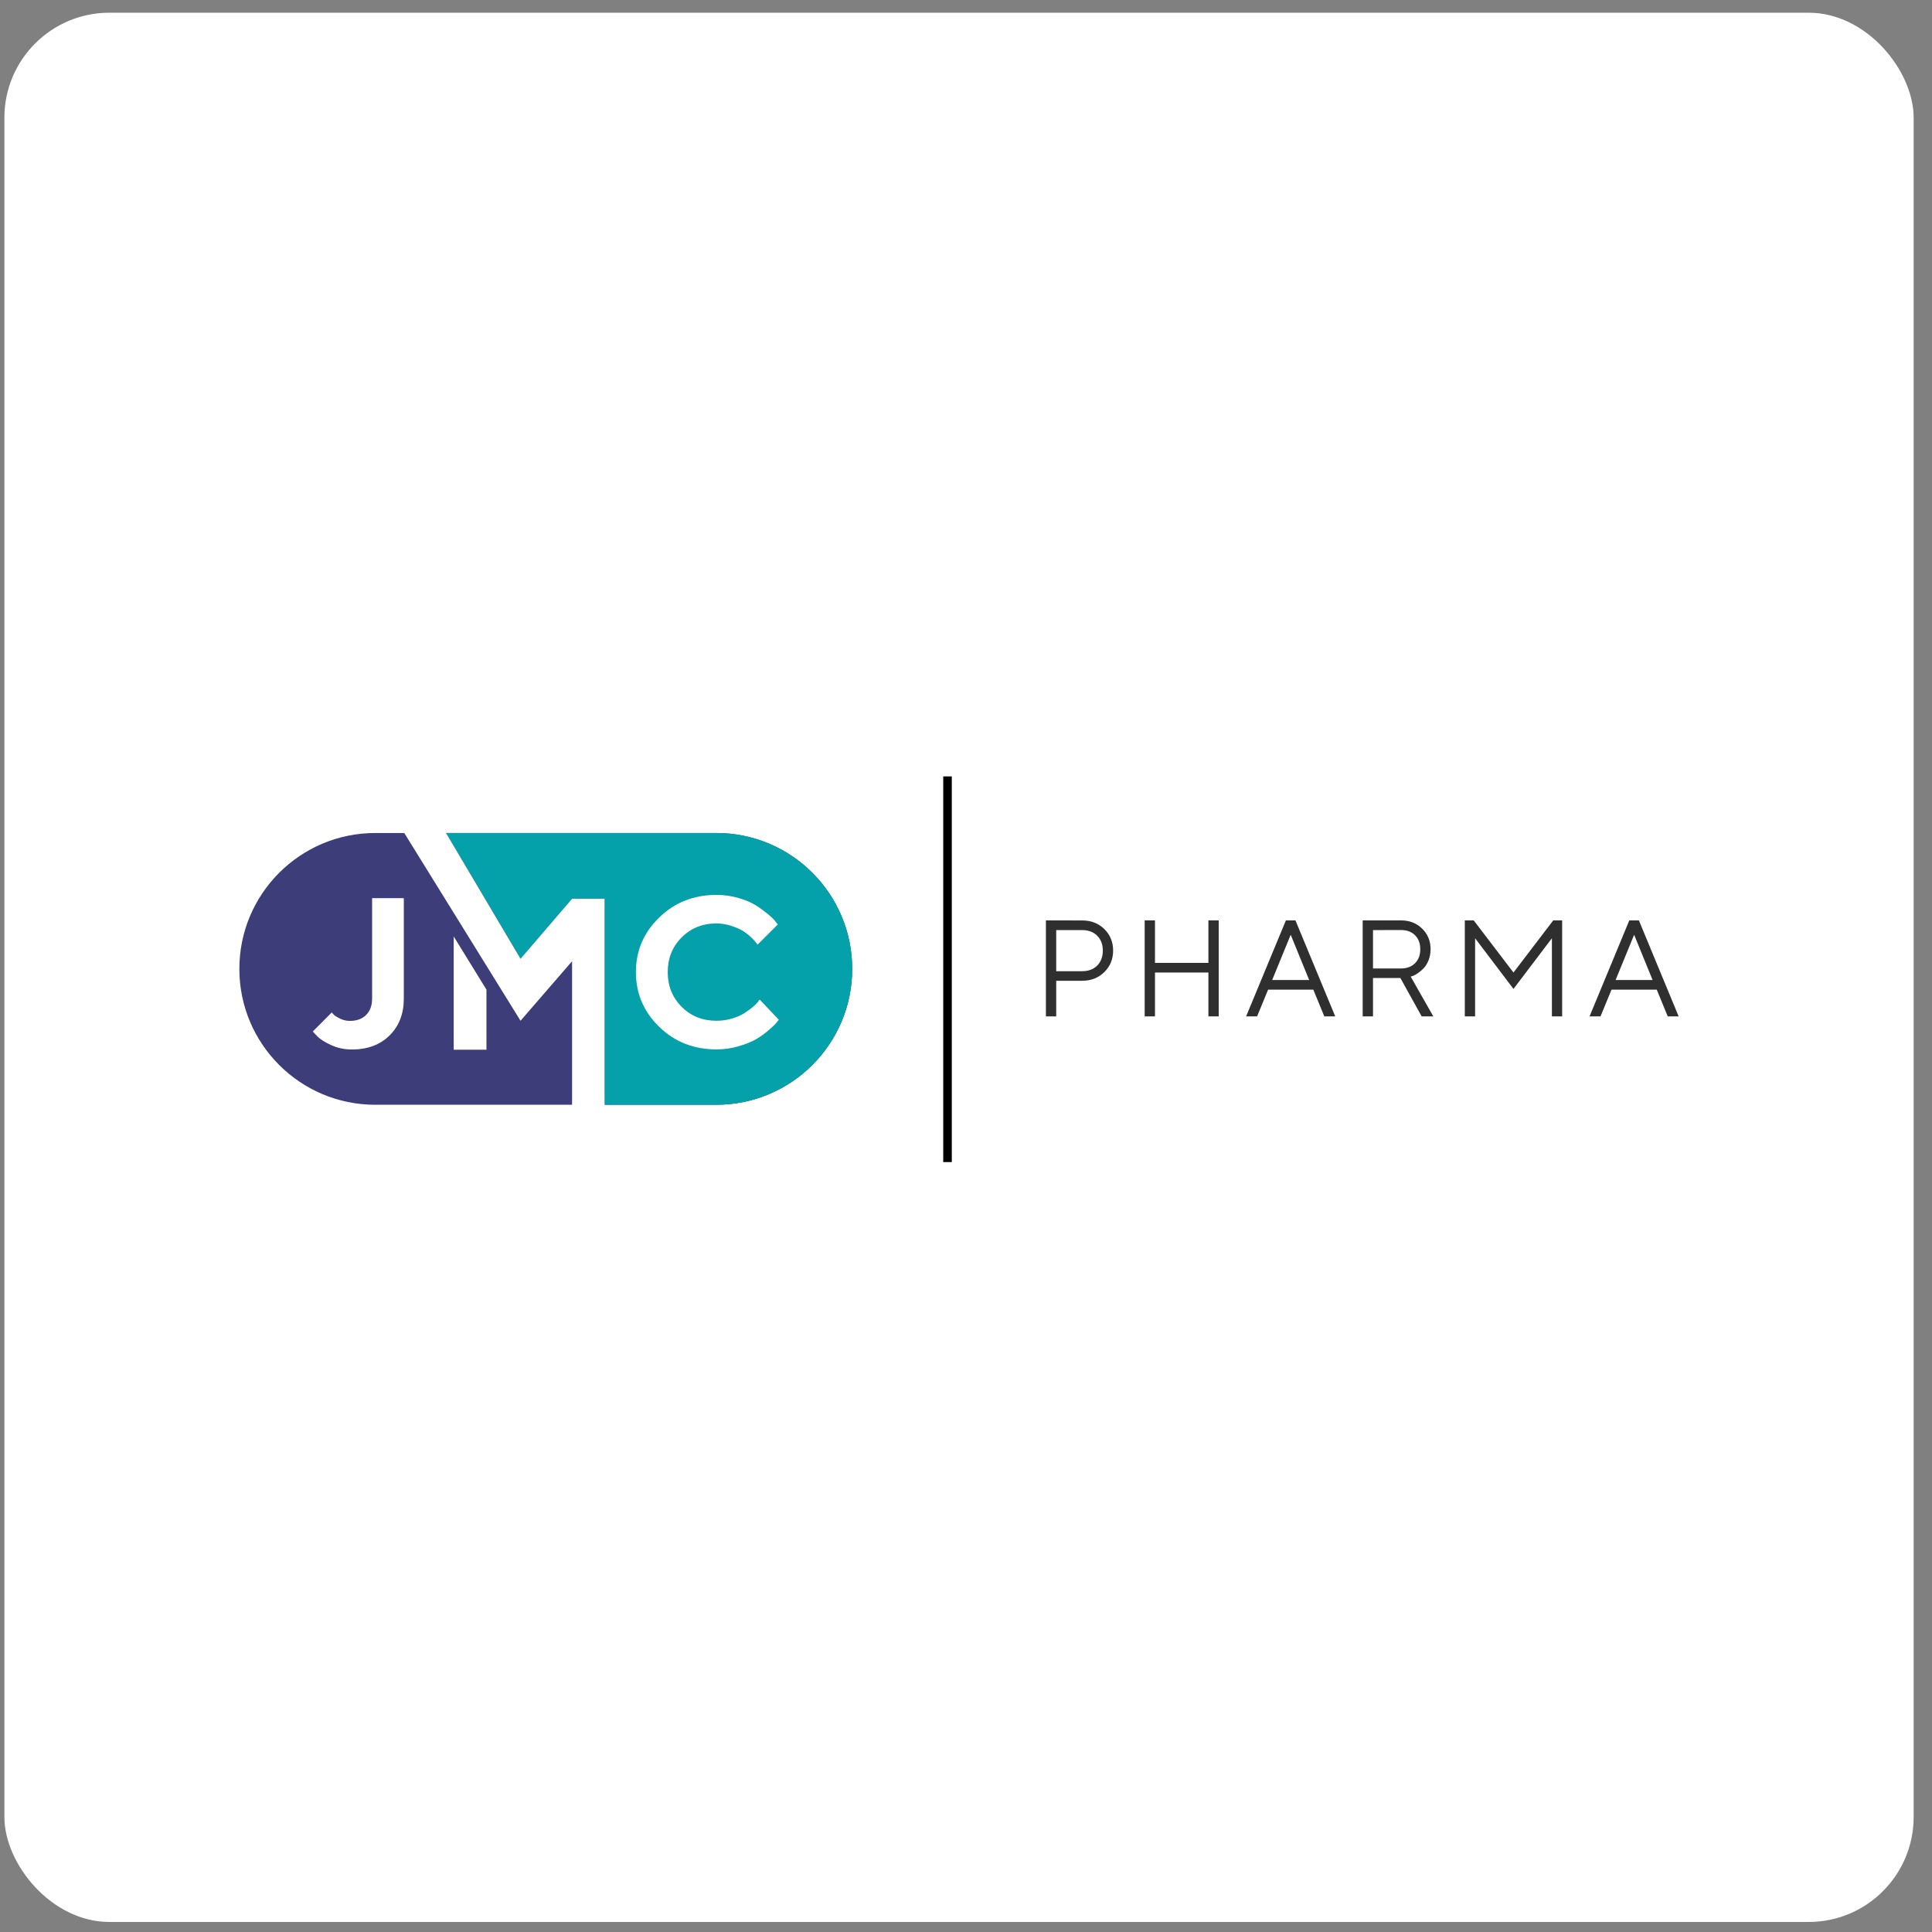
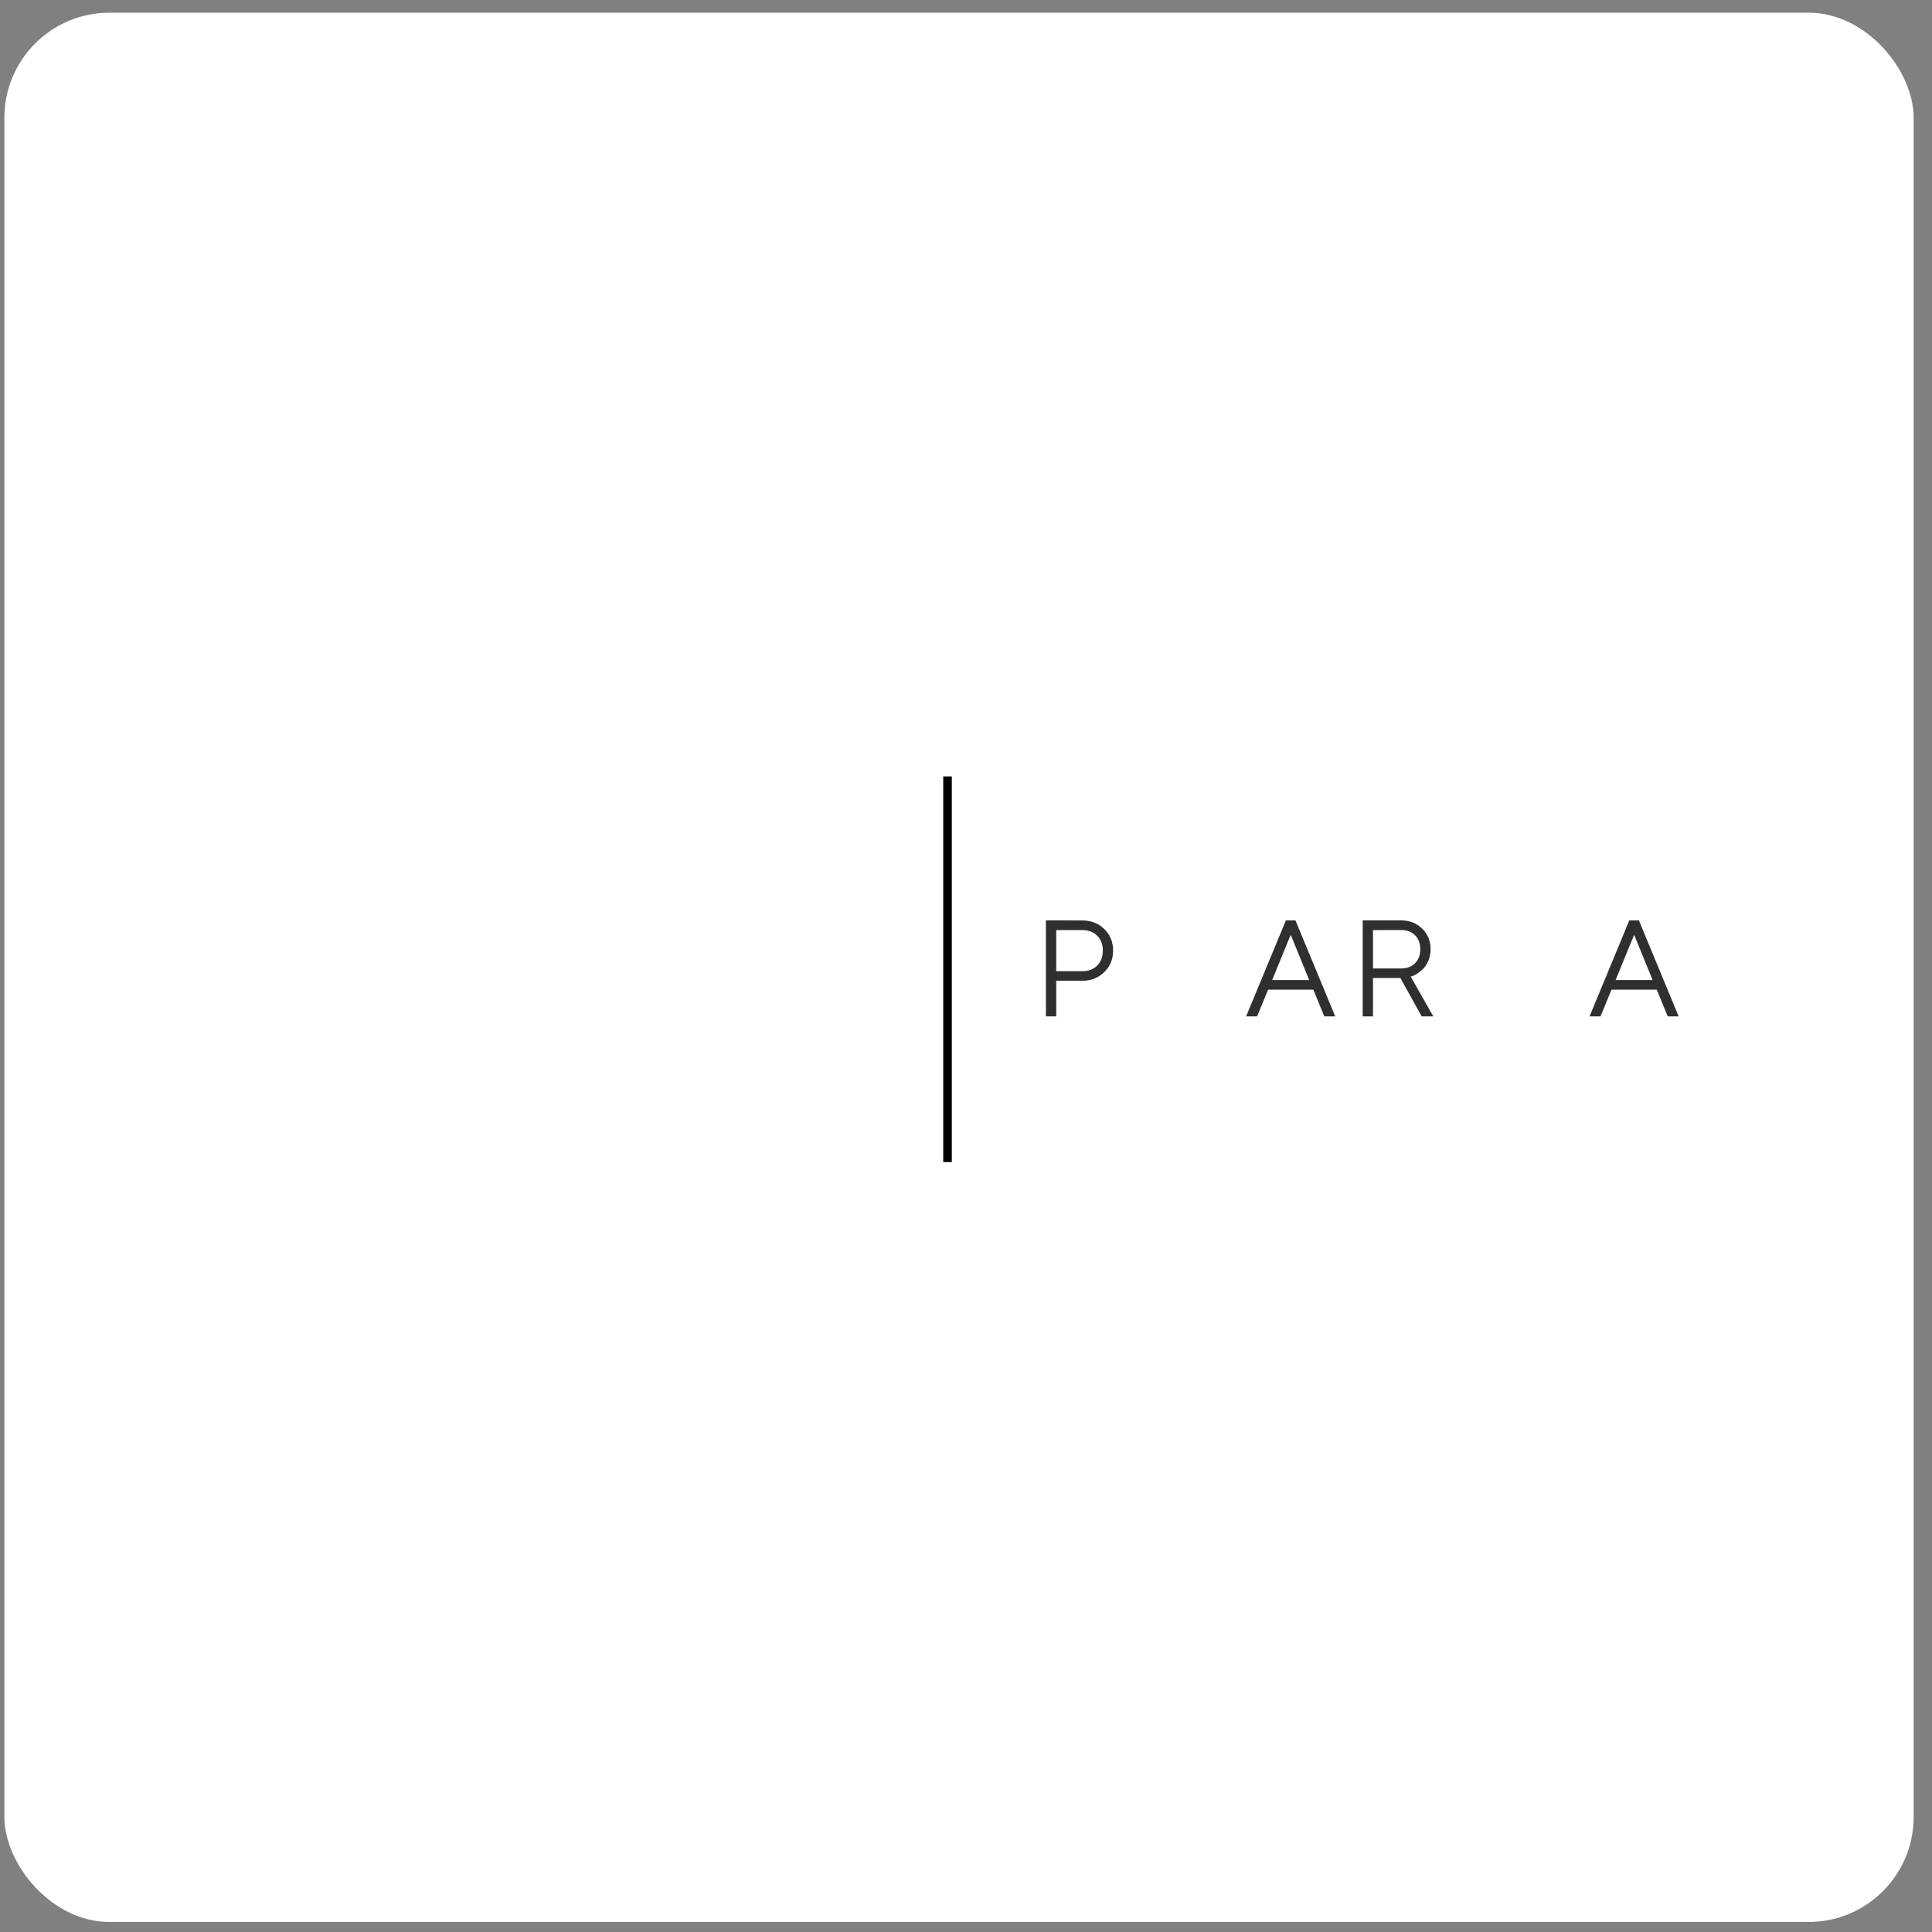
<svg xmlns="http://www.w3.org/2000/svg" width="92" height="92" viewBox="0 0 92 92" fill="none">
  <rect x="0" y="0" width="92" height="92" fill="#808080" stroke="none" />
  <rect x="0.209" y="0.605" width="90.917" height="90.917" rx="5" fill="white" />
  <path d="M49.805 43.828V48.399H50.296V46.703H51.536C51.957 46.703 52.304 46.566 52.585 46.292C52.865 46.018 53.006 45.673 53.006 45.265C53.006 44.857 52.865 44.516 52.588 44.242C52.308 43.968 51.957 43.831 51.536 43.831L49.805 43.828ZM51.536 44.29C51.829 44.29 52.069 44.379 52.247 44.558C52.425 44.736 52.515 44.972 52.515 45.269C52.515 45.562 52.425 45.801 52.247 45.98C52.069 46.158 51.829 46.247 51.536 46.247H50.296V44.29H51.536Z" fill="#2F2F2F" />
-   <path d="M54.508 48.399H54.999V46.311H57.543V48.399H58.034V43.828H57.543V45.852H54.999V43.828H54.508V48.399Z" fill="#2F2F2F" />
  <path d="M62.342 46.668H60.579L61.462 44.513L62.342 46.668ZM62.539 47.127L63.062 48.399H63.582L61.688 43.828H61.233L59.339 48.399H59.862L60.385 47.127H62.539Z" fill="#2F2F2F" />
  <path d="M64.89 43.828V48.399H65.381V46.572H66.685L67.698 48.399H68.253L67.176 46.505L67.275 46.474C67.338 46.454 67.415 46.41 67.51 46.346C67.603 46.282 67.695 46.206 67.788 46.113C67.877 46.024 67.957 45.897 68.024 45.734C68.087 45.575 68.123 45.396 68.123 45.199C68.123 44.809 67.989 44.481 67.721 44.22C67.453 43.958 67.118 43.828 66.717 43.828H64.89ZM66.717 44.287C66.994 44.287 67.217 44.37 67.383 44.535C67.549 44.701 67.632 44.921 67.632 45.202C67.632 45.482 67.549 45.702 67.383 45.868C67.217 46.034 66.994 46.117 66.717 46.117H65.381V44.29L66.717 44.287Z" fill="#2F2F2F" />
-   <path d="M73.9 44.679V48.399H74.388V43.828H73.964L72.07 46.311L70.177 43.828H69.753V48.399H70.243V44.679L72.07 47.092L73.9 44.679Z" fill="#2F2F2F" />
  <path d="M78.695 46.668H76.933L77.816 44.513L78.695 46.668ZM78.893 47.127L79.416 48.399H79.936L78.042 43.828H77.586L75.693 48.399H76.215L76.738 47.127H78.893Z" fill="#2F2F2F" />
  <path fill-rule="evenodd" clip-rule="evenodd" d="M44.916 55.337L44.916 36.972L45.324 36.972L45.324 55.337L44.916 55.337Z" fill="black" />
-   <path d="M11.398 46.138C11.398 42.564 14.295 39.667 17.869 39.667H34.111C37.684 39.667 40.581 42.564 40.581 46.138V46.138C40.581 49.711 37.684 52.608 34.111 52.608H17.869C14.295 52.608 11.398 49.711 11.398 46.138V46.138Z" fill="#3D3D79" />
-   <path d="M28.791 52.607H34.111C37.684 52.607 40.581 49.71 40.581 46.137C40.581 42.563 37.684 39.666 34.111 39.666H21.24L24.787 45.655L27.242 42.796H28.791V52.607Z" fill="#05A1AA" />
  <path d="M17.719 42.768V47.556C17.719 47.89 17.62 48.146 17.433 48.333C17.246 48.52 16.986 48.614 16.661 48.614C16.498 48.614 16.341 48.579 16.189 48.505C16.041 48.431 15.943 48.372 15.898 48.323C15.854 48.274 15.819 48.24 15.8 48.21L14.895 49.12L15.096 49.332C15.224 49.474 15.446 49.617 15.755 49.76C16.07 49.907 16.405 49.976 16.759 49.976C17.497 49.976 18.098 49.755 18.55 49.307C19.003 48.859 19.229 48.274 19.229 47.556V42.768H17.719Z" fill="white" />
  <path d="M34.114 42.615C33.036 42.615 32.126 42.975 31.388 43.693C30.65 44.411 30.281 45.277 30.281 46.291C30.281 47.304 30.65 48.175 31.388 48.894C32.126 49.612 33.036 49.971 34.114 49.971C34.478 49.971 34.832 49.922 35.176 49.819C35.521 49.72 35.796 49.607 36.008 49.484C36.219 49.361 36.416 49.218 36.603 49.056C36.79 48.894 36.908 48.78 36.962 48.716C37.016 48.652 37.056 48.598 37.085 48.559L36.175 47.599L36.096 47.703C36.042 47.777 35.959 47.86 35.84 47.959C35.722 48.057 35.585 48.156 35.432 48.254C35.275 48.352 35.083 48.436 34.847 48.505C34.61 48.574 34.369 48.608 34.114 48.608C33.454 48.608 32.903 48.387 32.46 47.944C32.017 47.501 31.796 46.95 31.796 46.291C31.796 45.632 32.017 45.081 32.46 44.638C32.903 44.195 33.454 43.973 34.114 43.973C34.35 43.973 34.586 44.013 34.817 44.087C35.043 44.16 35.23 44.239 35.373 44.328C35.511 44.416 35.644 44.515 35.762 44.628C35.88 44.746 35.959 44.825 35.993 44.874C36.027 44.923 36.057 44.958 36.077 44.982L37.036 44.023L36.923 43.875C36.849 43.782 36.731 43.663 36.564 43.526C36.396 43.388 36.209 43.25 35.993 43.112C35.776 42.975 35.506 42.861 35.171 42.763C34.837 42.665 34.483 42.615 34.114 42.615Z" fill="white" />
-   <path d="M24.787 48.607L18.604 38.622L20.62 38.622L24.787 45.657L27.242 42.797H28.79V53.688H27.242V45.772L24.787 48.607Z" fill="white" />
  <path d="M23.164 49.986H21.605L21.605 44.593L23.164 47.125V49.986Z" fill="white" />
</svg>